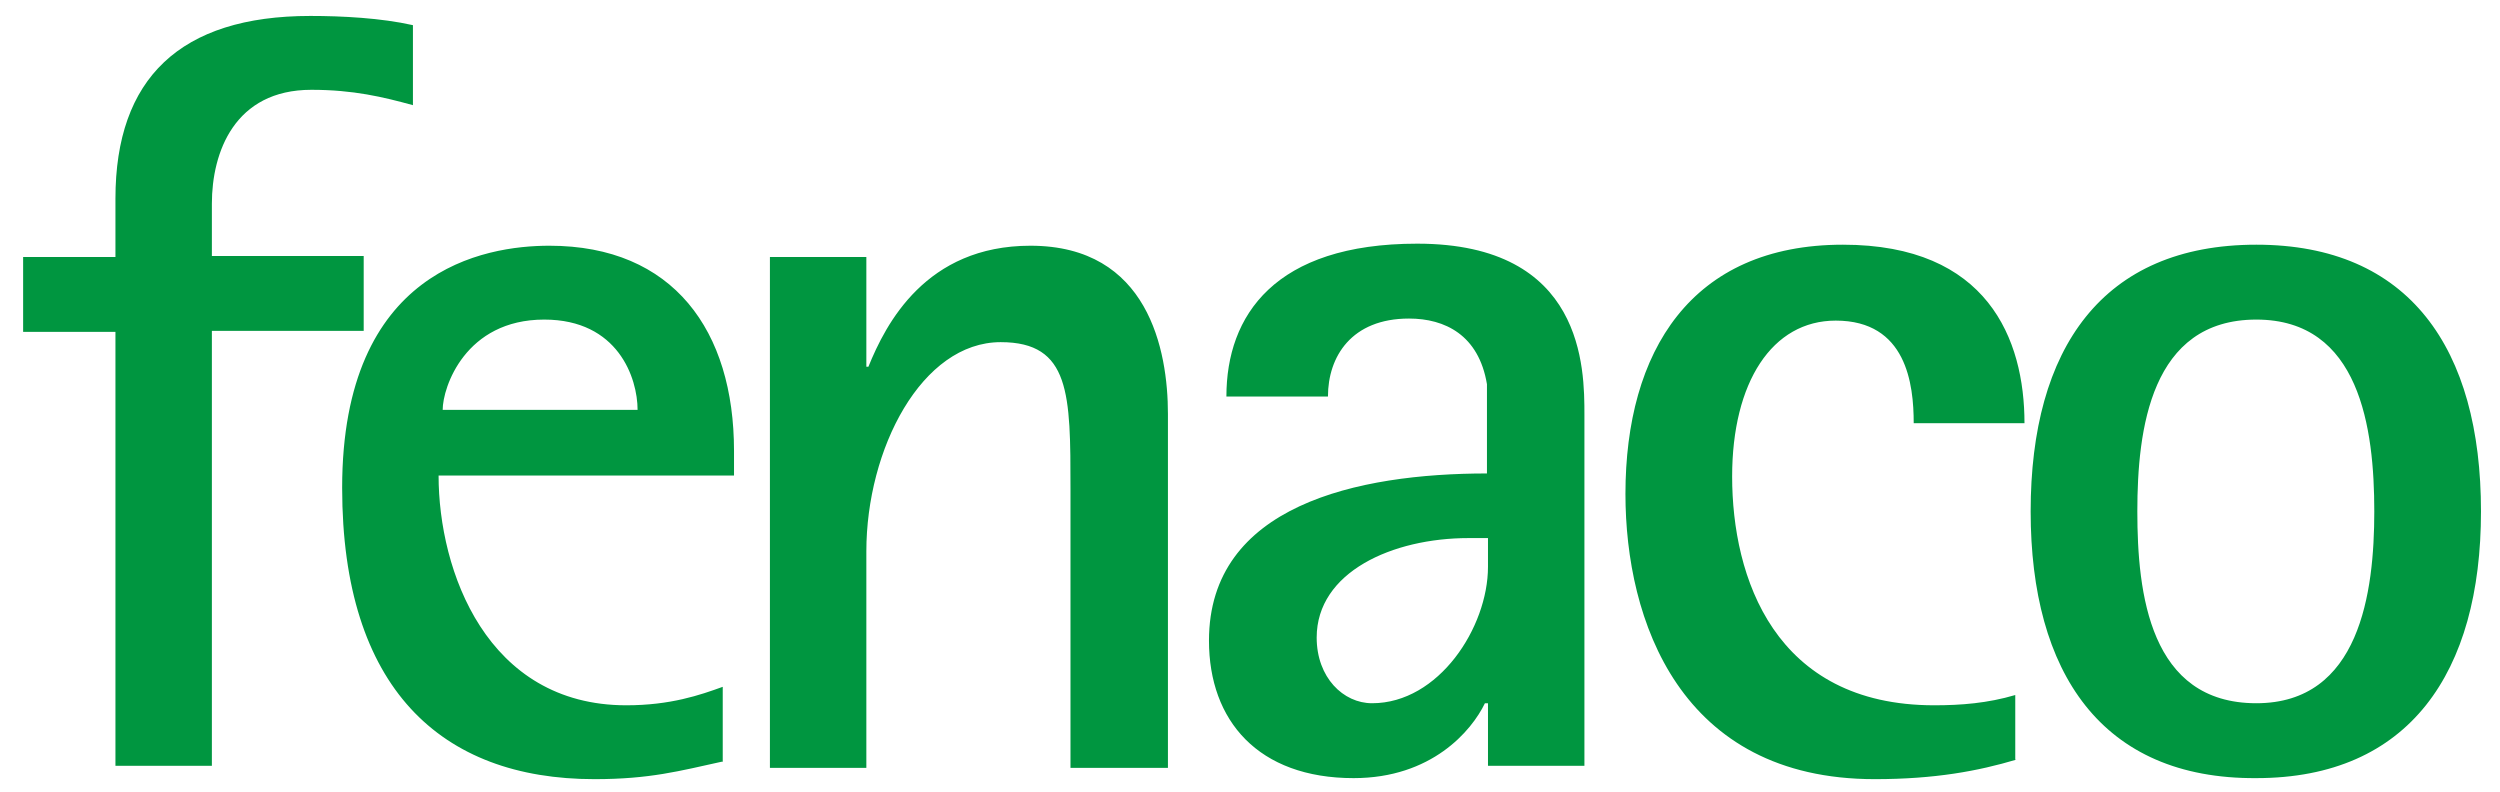
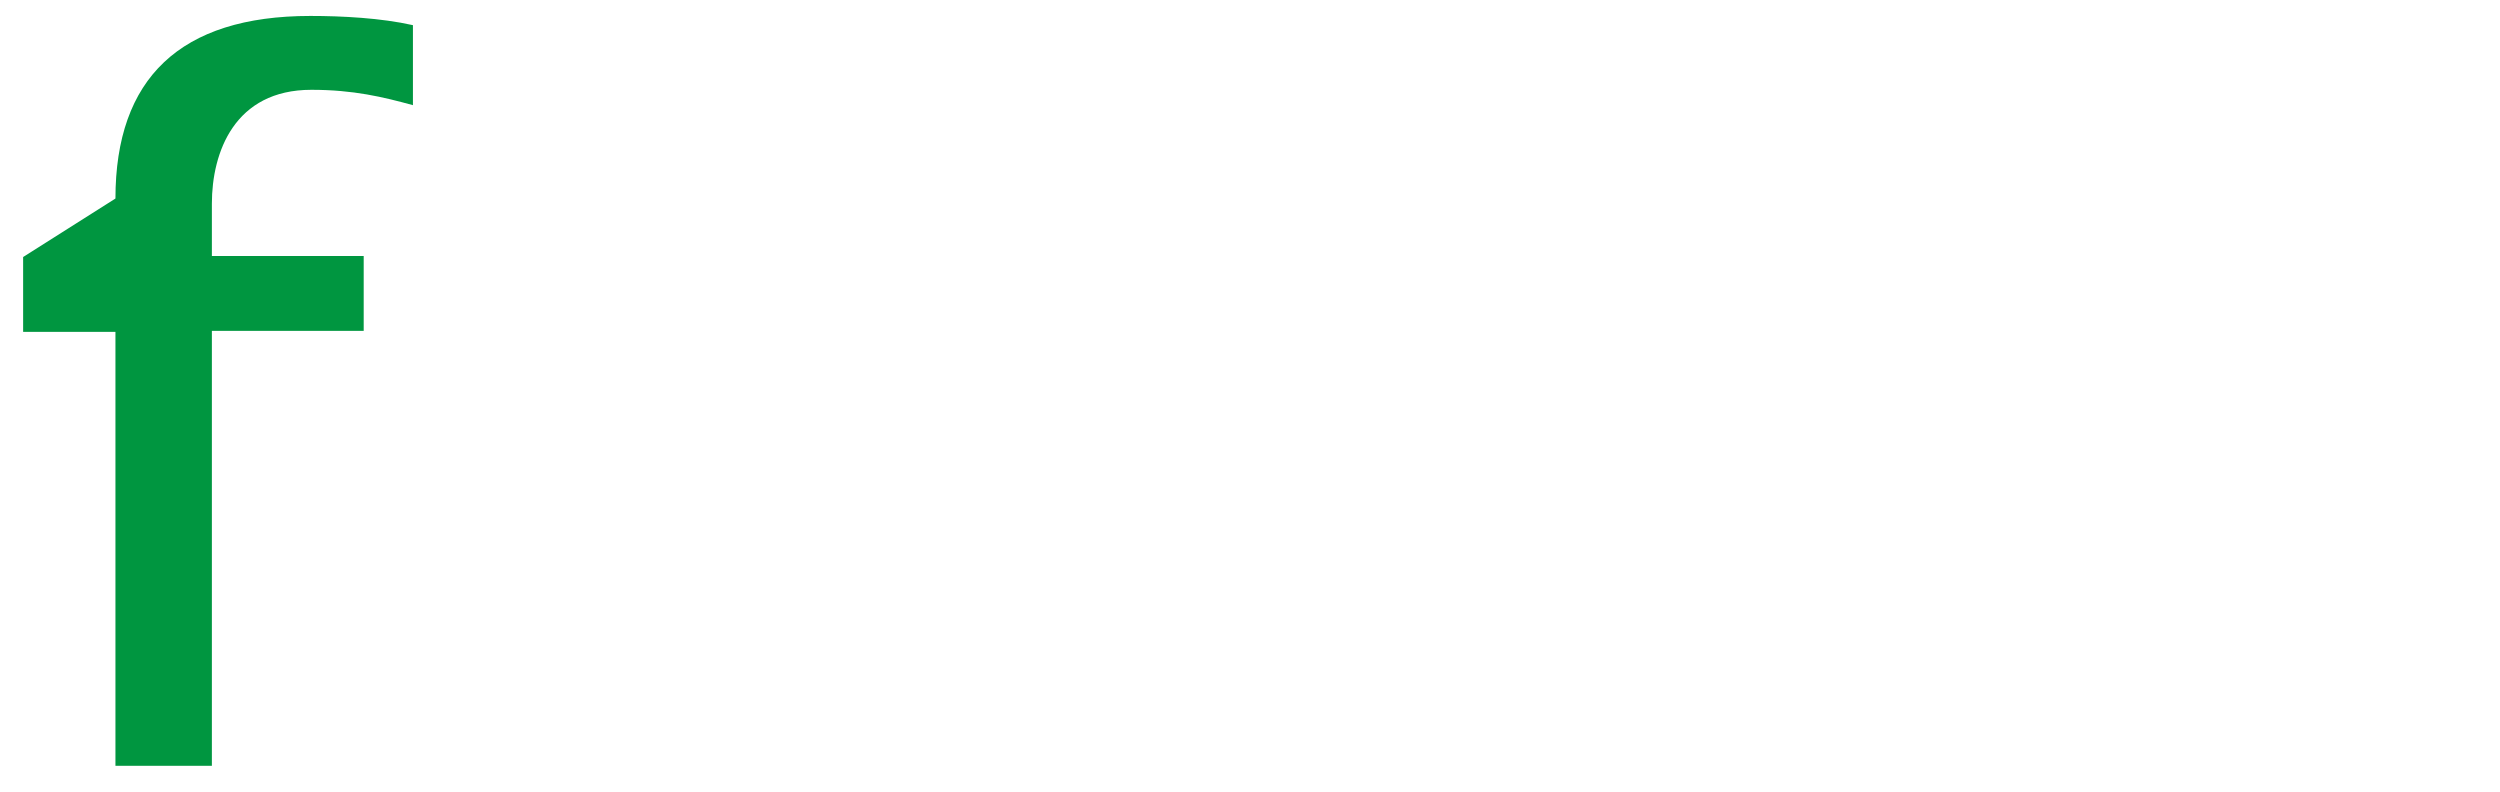
<svg xmlns="http://www.w3.org/2000/svg" width="180px" height="57px" viewBox="0 0 180 57" version="1.1">
  <title>ll-fenaco</title>
  <g id="ll-fenaco" stroke="none" stroke-width="1" fill="none" fill-rule="evenodd">
    <g id="Group" transform="translate(1, 1)" fill="#009640" fill-rule="nonzero">
-       <path d="M7.312,22.896 L0.665,22.896 L0.665,17.505 L7.312,17.505 L7.312,13.295 C7.312,4.653 11.965,0.148 21.345,0.148 C23.635,0.148 26.441,0.295 28.731,0.812 L28.731,6.573 C26.589,5.983 24.447,5.466 21.419,5.466 C15.88,5.466 14.255,9.971 14.255,13.664 L14.255,17.431 L25.186,17.431 L25.186,22.822 L14.255,22.822 L14.255,54.139 L7.312,54.139 L7.312,22.896 Z" id="Path" />
-       <path d="M50.963,53.843 C47.934,54.508 45.793,55.099 41.804,55.099 C30.725,55.099 23.635,48.525 23.635,34.123 C23.635,18.391 33.901,16.692 38.554,16.692 C47.491,16.692 51.849,22.822 51.849,31.464 L51.849,33.237 L30.578,33.237 C30.578,40.105 34.049,49.781 44.094,49.781 C47.27,49.781 49.412,49.042 51.037,48.451 L51.037,53.843 L50.963,53.843 Z M44.906,28.51 C44.906,26.22 43.503,22.01 38.185,22.01 C32.498,22.01 30.873,26.885 30.873,28.51 L44.906,28.51 Z M54.434,17.505 L61.377,17.505 L61.377,25.407 L61.524,25.407 C62.78,22.305 65.661,16.692 73.194,16.692 C81.688,16.692 83.091,24.226 83.091,28.805 L83.091,54.286 L76.075,54.286 L76.075,34.197 C76.075,27.402 76.075,23.635 71.052,23.635 C65.365,23.635 61.377,31.316 61.377,38.702 L61.377,54.286 L54.434,54.286 L54.434,17.505 Z M106.061,49.633 L105.914,49.633 C104.954,51.627 102.073,55.025 96.46,55.025 C89.591,55.025 86.046,50.889 86.046,45.128 C86.046,35.378 96.755,33.089 106.061,33.089 L106.061,26.663 C105.471,23.118 103.033,21.936 100.448,21.936 C96.312,21.936 94.613,24.669 94.613,27.549 L87.301,27.549 C87.301,21.715 90.773,16.544 101.039,16.544 C113.078,16.544 113.078,25.555 113.078,28.879 L113.078,54.139 L106.135,54.139 L106.135,49.633 L106.061,49.633 Z M104.732,37.742 C99.266,37.742 93.801,40.179 93.801,44.906 C93.801,47.787 95.721,49.633 97.789,49.633 C102.59,49.633 106.135,44.168 106.135,39.81 L106.135,37.742 L104.732,37.742 L104.732,37.742 Z M144.173,53.695 C141.44,54.508 138.338,55.099 133.98,55.099 C119.947,55.099 116.032,43.651 116.032,34.566 C116.032,24.3 120.759,16.618 131.69,16.618 C142.105,16.618 144.763,23.413 144.763,29.47 L136.787,29.47 C136.787,26.663 136.27,22.084 131.173,22.084 C126.594,22.084 123.714,26.515 123.714,33.31 C123.714,40.549 126.742,49.781 138.264,49.781 C140.184,49.781 142.105,49.633 144.099,49.042 L144.099,53.695 L144.173,53.695 L144.173,53.695 Z M145.207,35.822 C145.207,24.078 150.377,16.618 161.456,16.618 C172.461,16.618 177.631,24.078 177.631,35.822 C177.631,47.417 172.461,55.025 161.456,55.025 C150.303,55.099 145.207,47.417 145.207,35.822 M161.456,49.633 C168.915,49.633 169.949,41.656 169.949,35.822 C169.949,29.839 168.915,22.01 161.456,22.01 C153.848,22.01 152.888,29.913 152.888,35.822 C152.888,41.73 153.774,49.633 161.456,49.633" id="Shape" />
+       <path d="M7.312,22.896 L0.665,22.896 L0.665,17.505 L7.312,13.295 C7.312,4.653 11.965,0.148 21.345,0.148 C23.635,0.148 26.441,0.295 28.731,0.812 L28.731,6.573 C26.589,5.983 24.447,5.466 21.419,5.466 C15.88,5.466 14.255,9.971 14.255,13.664 L14.255,17.431 L25.186,17.431 L25.186,22.822 L14.255,22.822 L14.255,54.139 L7.312,54.139 L7.312,22.896 Z" id="Path" />
    </g>
  </g>
</svg>